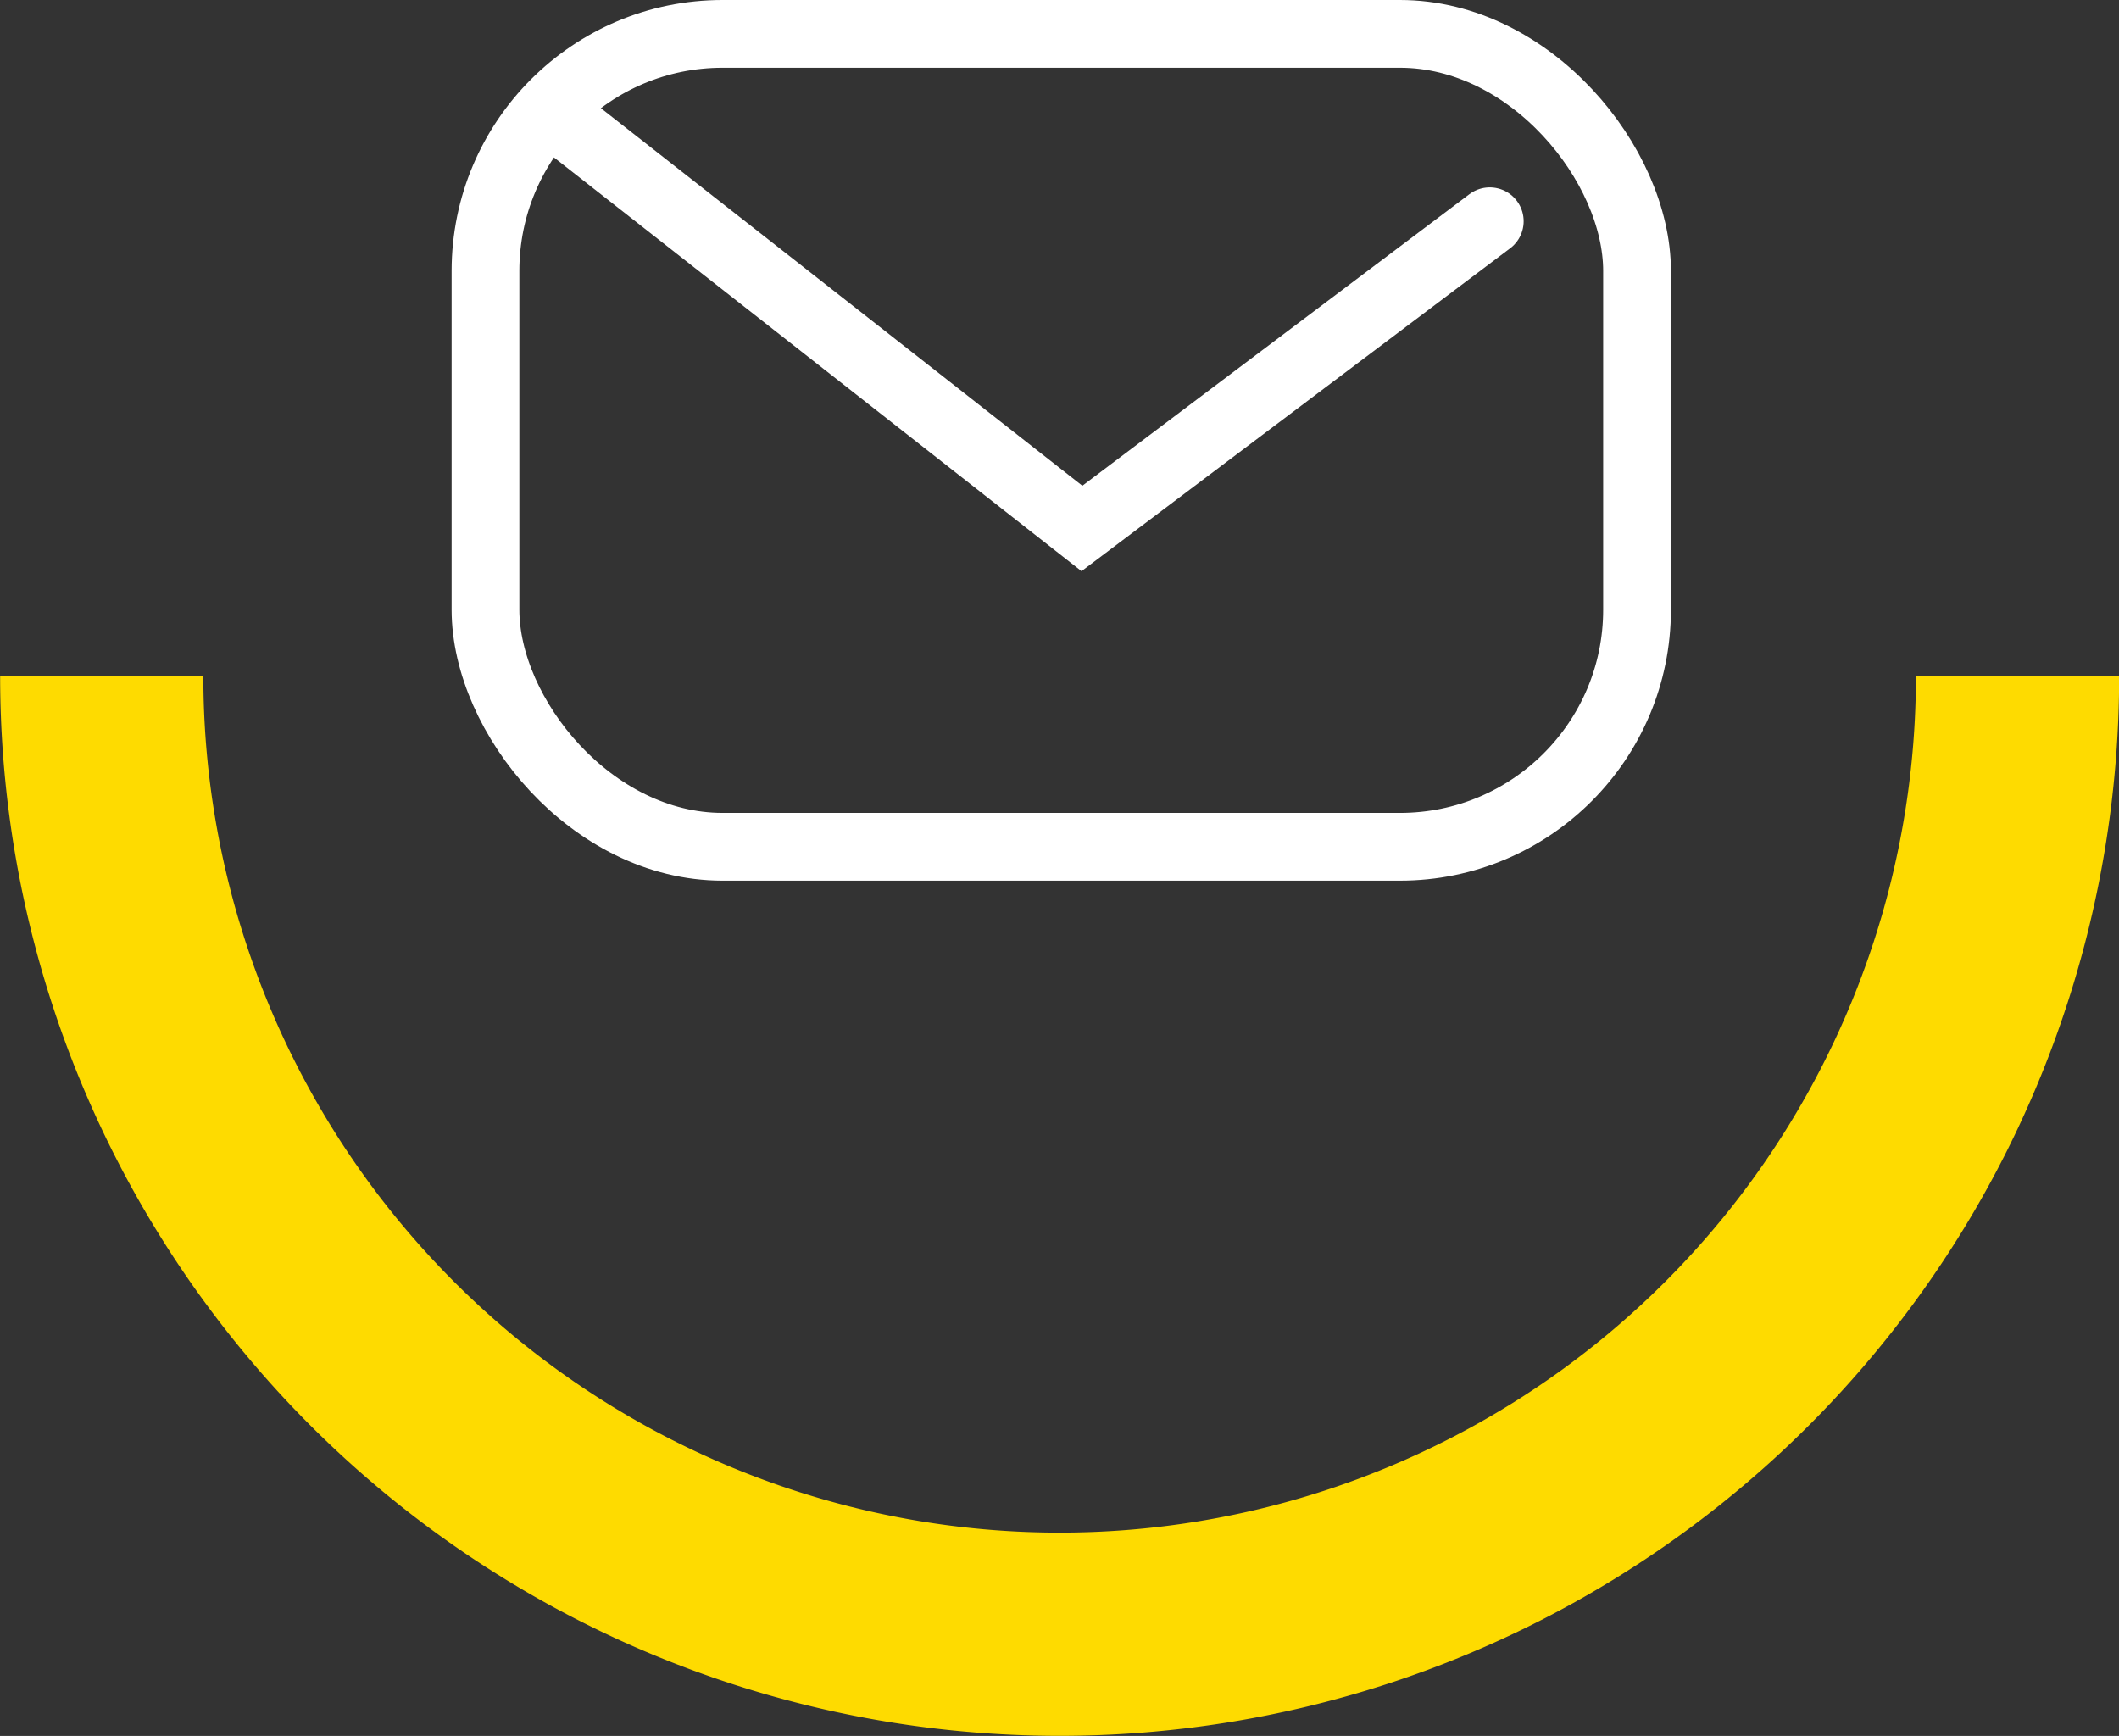
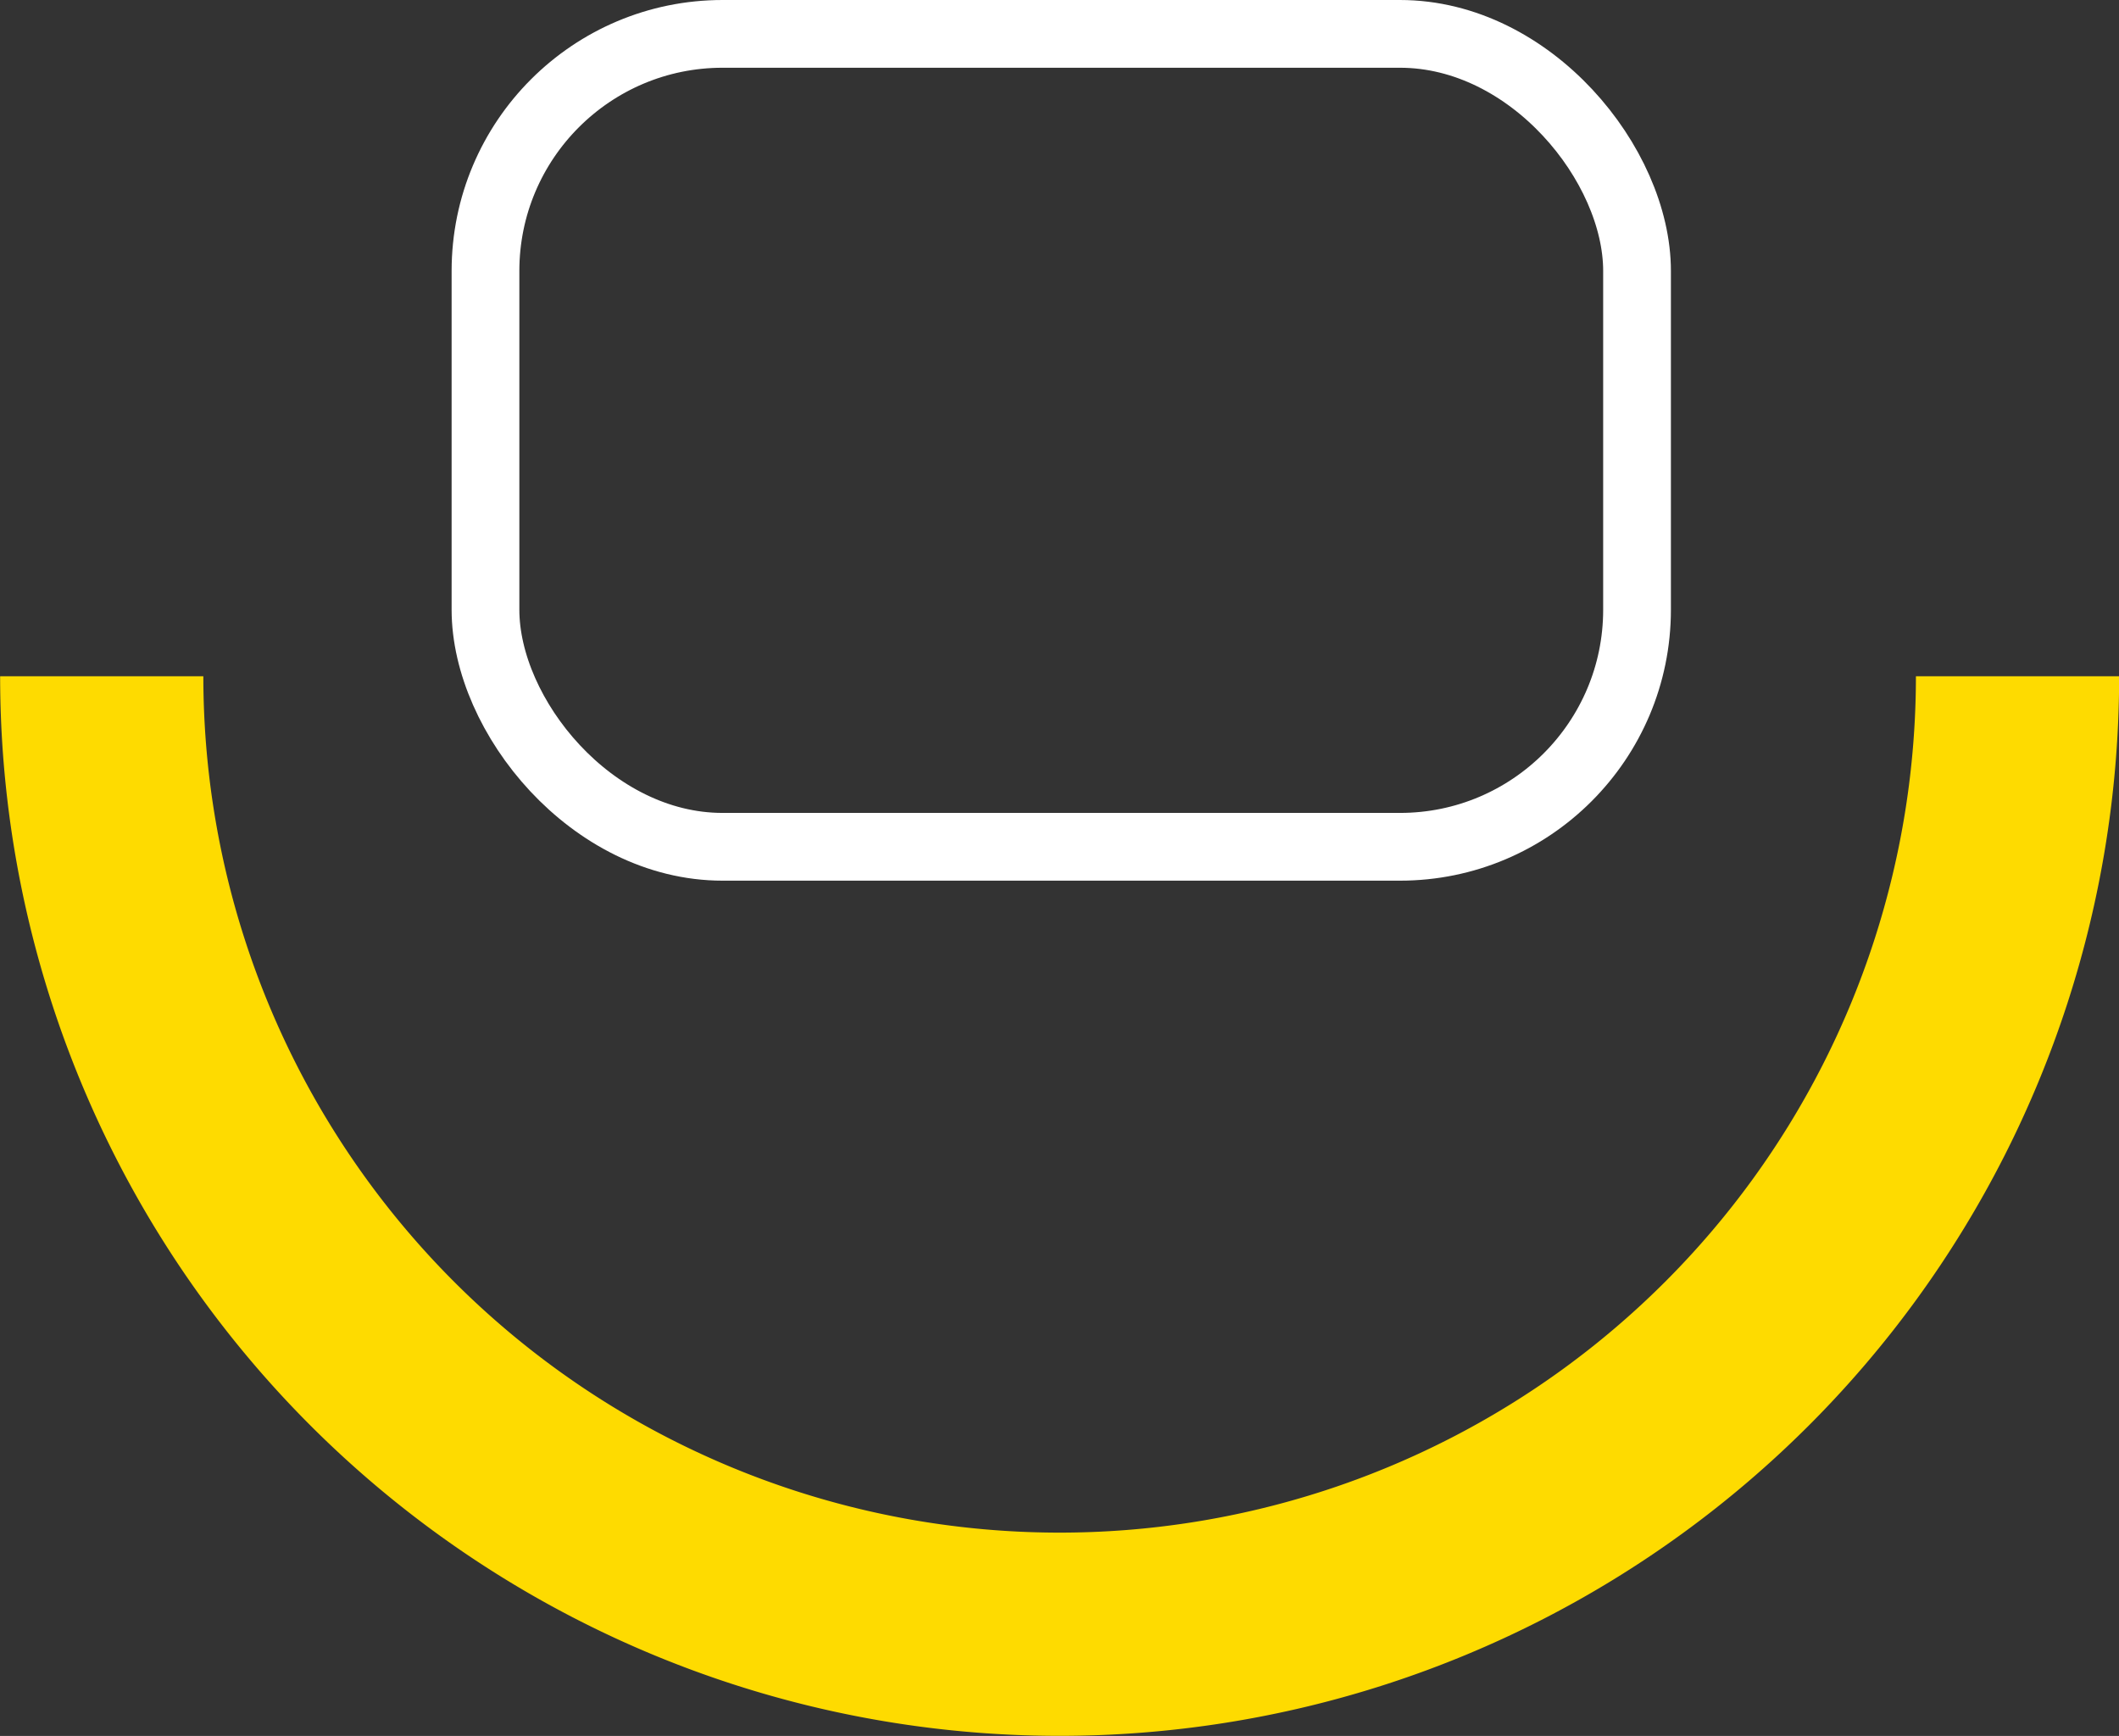
<svg xmlns="http://www.w3.org/2000/svg" width="31.282" height="25.625" viewBox="0 0 31.282 25.625">
  <rect x="0" y="0" width="31.282" height="25.625" fill="#333333" stroke="none" />
  <g data-name="Grupo 10360">
    <g data-name="Grupo 10359">
      <g data-name="Grupo 10356">
        <path data-name="Trazado 17849" d="M28.782 14.641a14.141 14.141 0 1 0-28.282 0" transform="rotate(180 15.142 12.312)" style="stroke:#fedb00;stroke-miterlimit:10;stroke-width:3px;fill:none" />
      </g>
    </g>
    <g data-name="Rectángulo 11394" transform="translate(6.667)" style="stroke:#fff;fill:none">
      <rect width="18" height="13" rx="4" style="stroke:none" />
      <rect x=".5" y=".5" width="17" height="12" rx="3.5" style="fill:none" />
    </g>
-     <path data-name="Trazado 17852" d="m0 0 7.651 6 6.021-4.535" transform="translate(8.321 1.801)" style="stroke-linecap:round;stroke:#fff;fill:none" />
  </g>
</svg>